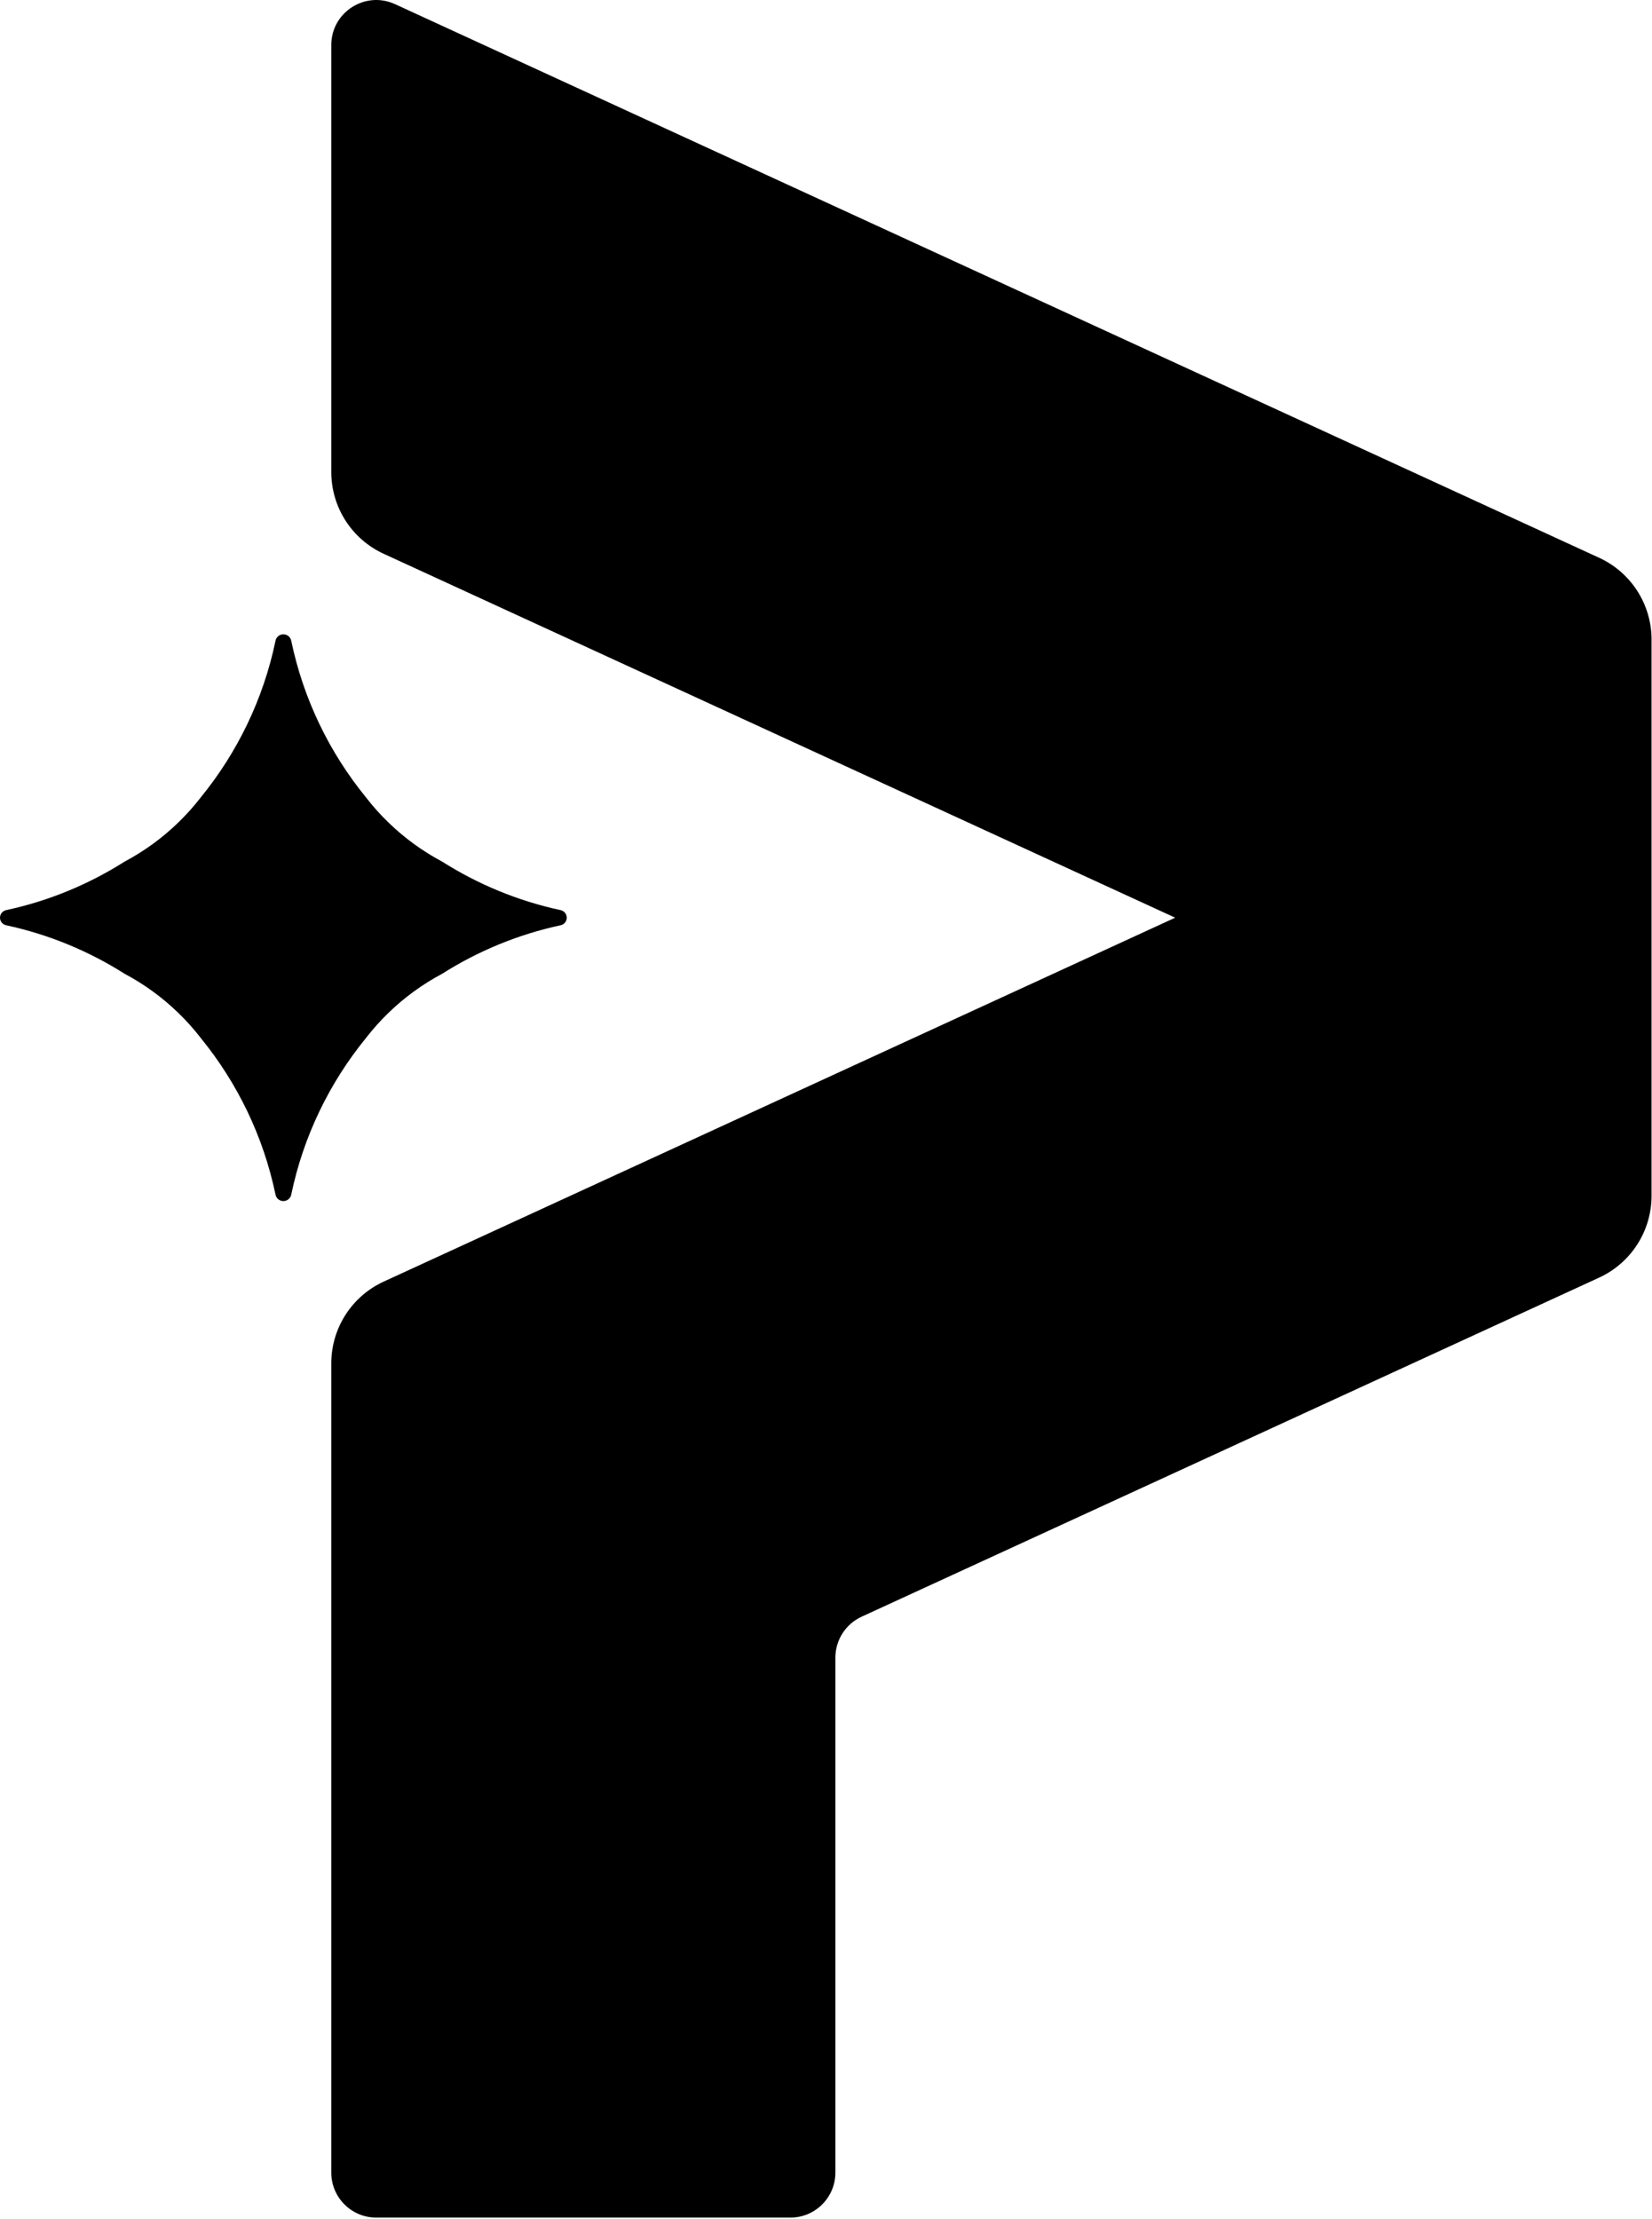
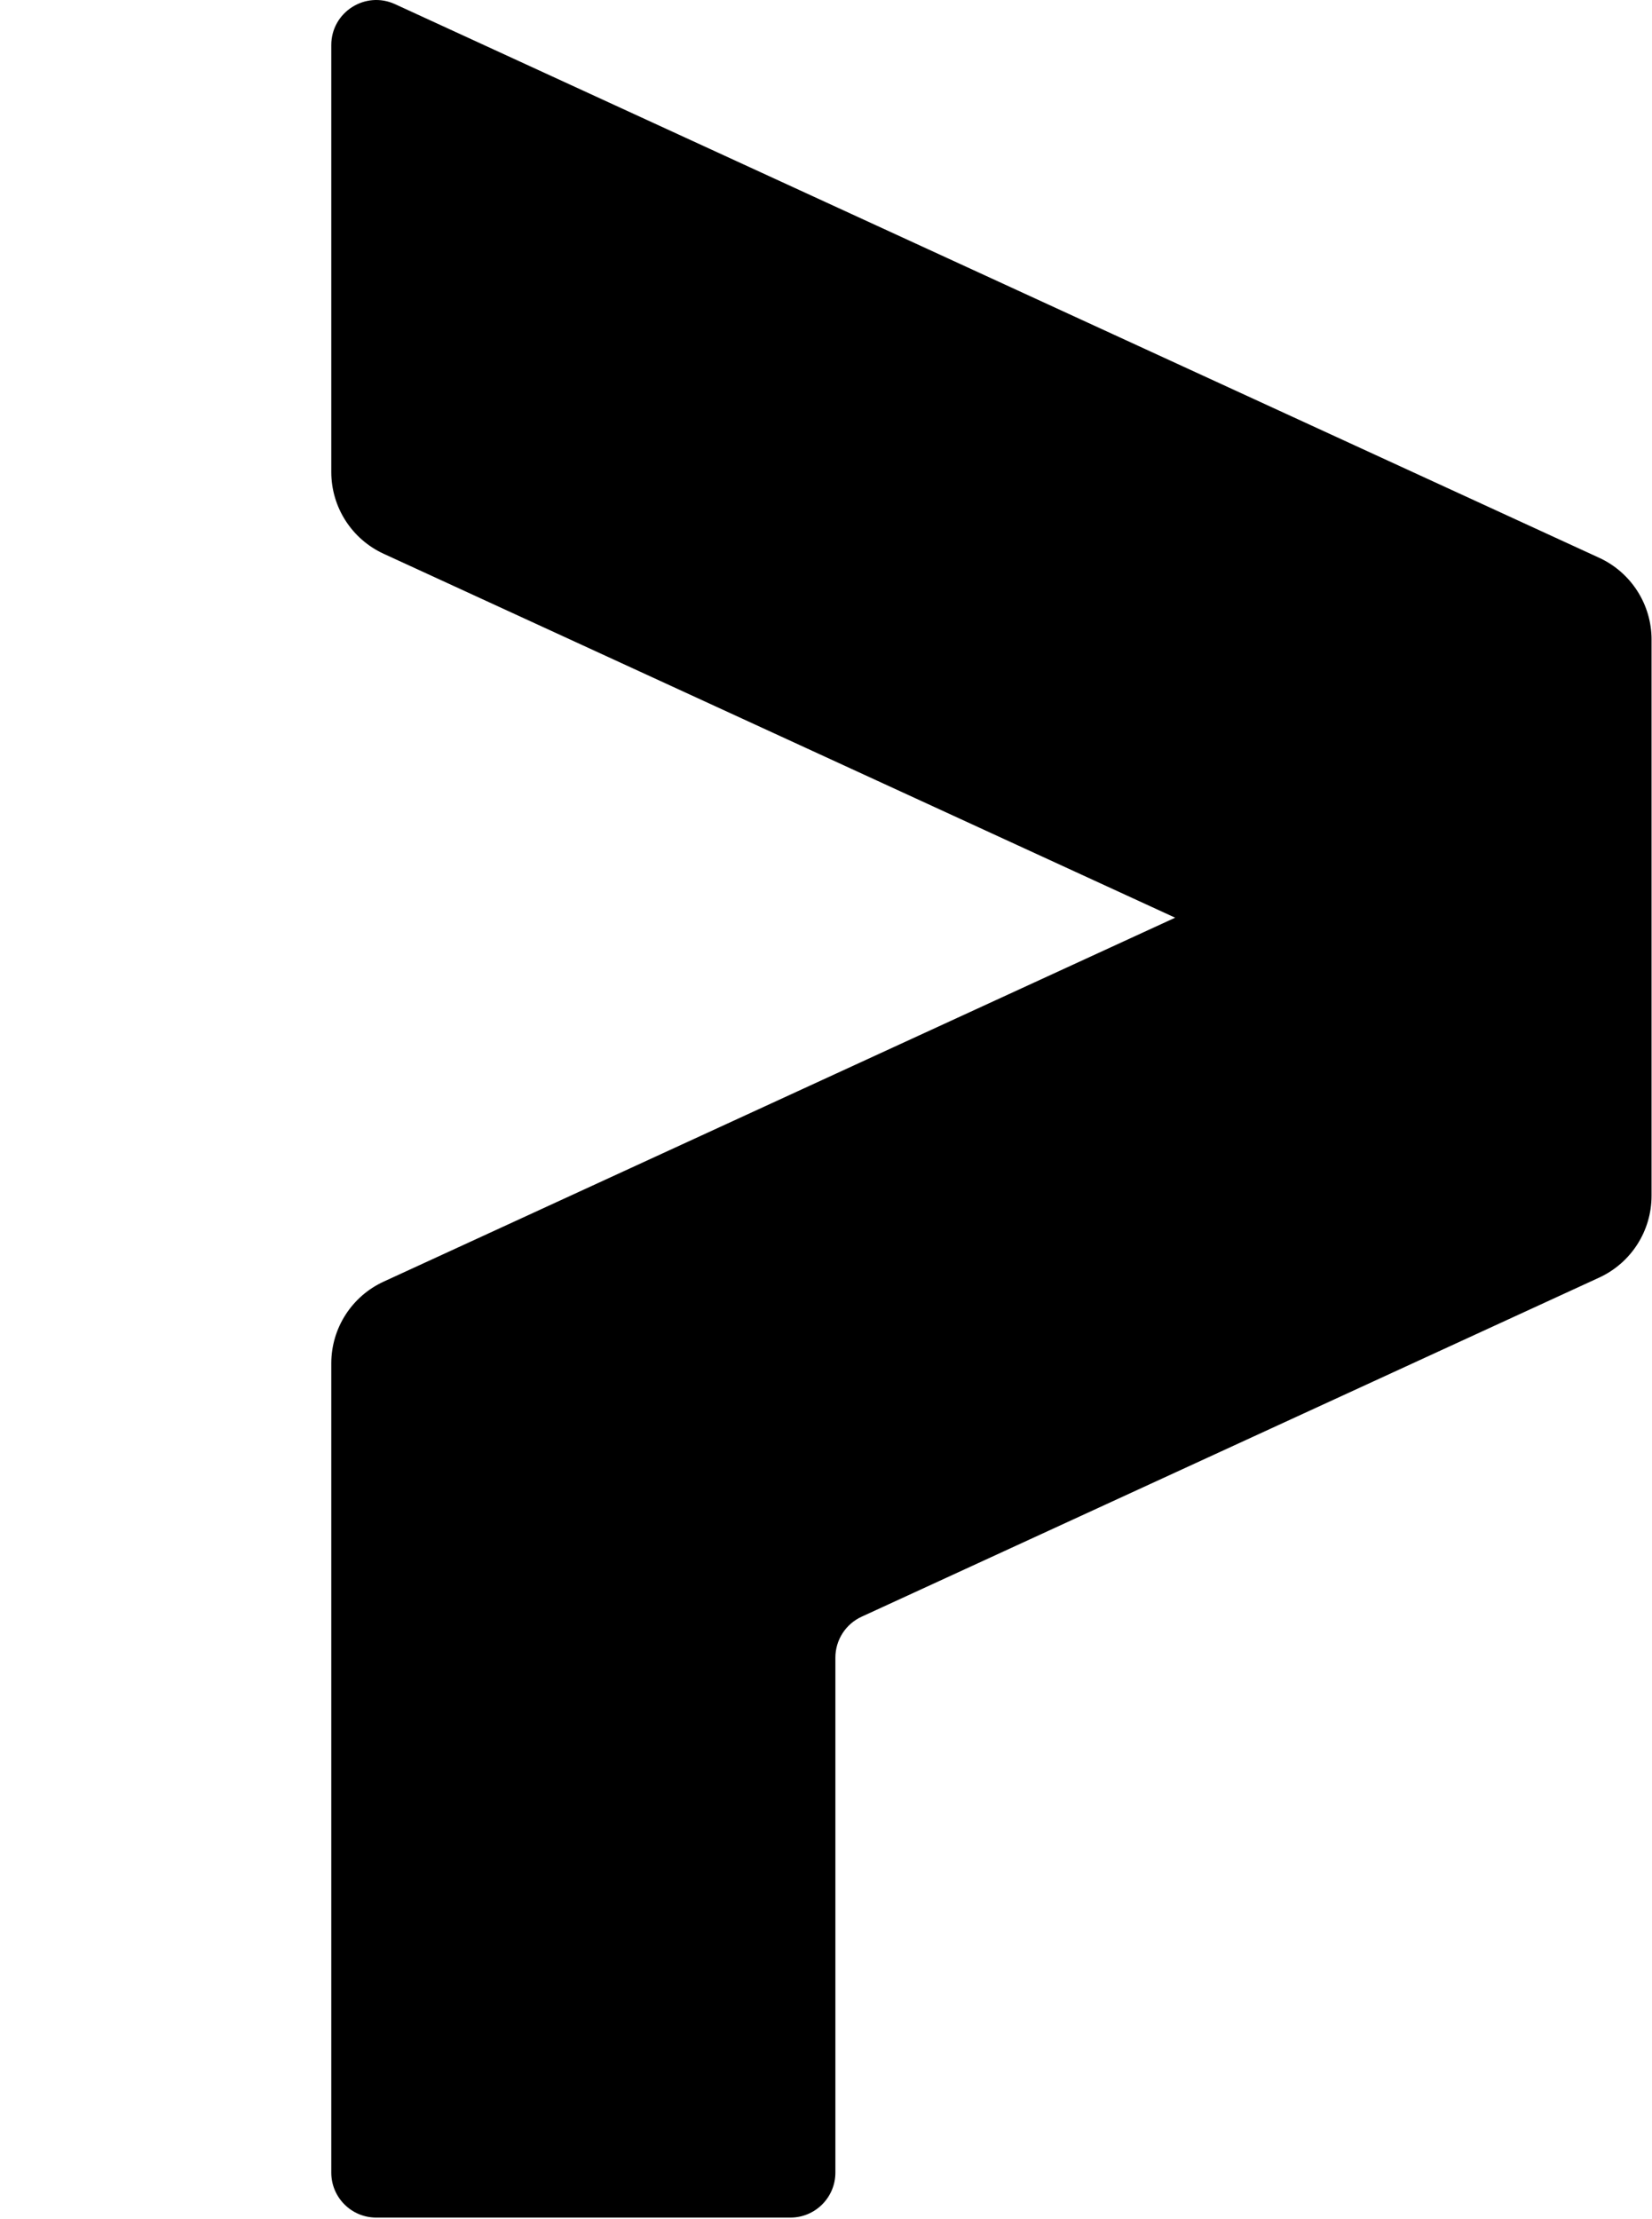
<svg xmlns="http://www.w3.org/2000/svg" width="1102" height="1480" viewBox="0 0 1102 1480" fill="none">
  <path d="M1101.7 426.639V797.669C1101.7 821.139 1088.04 842.459 1066.71 852.259L574.76 1078.44C564.09 1083.34 557.26 1094.01 557.26 1105.75V1449.26C557.26 1465.83 543.82 1479.27 527.25 1479.27H250.99C234.42 1479.27 220.99 1465.84 220.99 1449.27V909.439C220.99 885.999 234.64 864.709 255.93 854.919L783.91 612.159L255.94 369.409C234.64 359.619 220.99 338.319 220.99 314.879V30.039C220.99 8.159 243.65 -6.361 263.53 2.779L1066.74 372.069C1088.05 381.869 1101.71 403.179 1101.71 426.629L1101.7 426.639Z" fill="black" />
-   <path d="M378.06 612.159C378.06 614.609 376.35 616.669 374.04 617.179C373.99 617.199 373.94 617.209 373.89 617.219C345.4 623.359 318.76 634.469 294.91 649.589C281.76 656.579 269.73 665.369 259.13 675.649C253.8 680.809 248.83 686.349 244.27 692.229C244.25 692.249 244.23 692.279 244.22 692.299C244.16 692.369 244.11 692.439 244.06 692.509C219.78 722.299 202.39 757.899 194.27 796.919C193.79 799.309 191.72 801.109 189.21 801.189H188.85C186.34 801.109 184.27 799.309 183.79 796.919C175.67 757.899 158.28 722.299 134 692.509C133.95 692.439 133.9 692.369 133.84 692.299C133.83 692.279 133.81 692.249 133.79 692.229C129.23 686.349 124.26 680.809 118.93 675.649C108.33 665.369 96.3 656.579 83.15 649.589C59.3 634.469 32.66 623.359 4.17 617.219C4.12 617.209 4.07 617.199 4.02 617.179C1.71 616.669 0 614.609 0 612.159C0 609.709 1.71 607.649 4.02 607.139C4.07 607.119 4.12 607.109 4.17 607.099C32.66 600.959 59.3 589.849 83.15 574.729C96.3 567.739 108.33 558.949 118.93 548.669C124.26 543.509 129.23 537.969 133.79 532.089C133.81 532.069 133.83 532.039 133.84 532.019C133.9 531.949 133.95 531.879 134 531.809C158.28 502.019 175.67 466.419 183.79 427.399C184.27 425.009 186.34 423.209 188.85 423.129H189.21C191.72 423.209 193.79 425.009 194.27 427.399C202.39 466.419 219.78 502.019 244.06 531.809C244.11 531.879 244.16 531.949 244.22 532.019C244.23 532.039 244.25 532.069 244.27 532.089C248.83 537.969 253.8 543.509 259.13 548.669C269.73 558.949 281.76 567.739 294.91 574.729C318.76 589.849 345.4 600.959 373.89 607.099C373.94 607.109 373.99 607.119 374.04 607.139C376.35 607.649 378.06 609.709 378.06 612.159Z" fill="black" />
</svg>